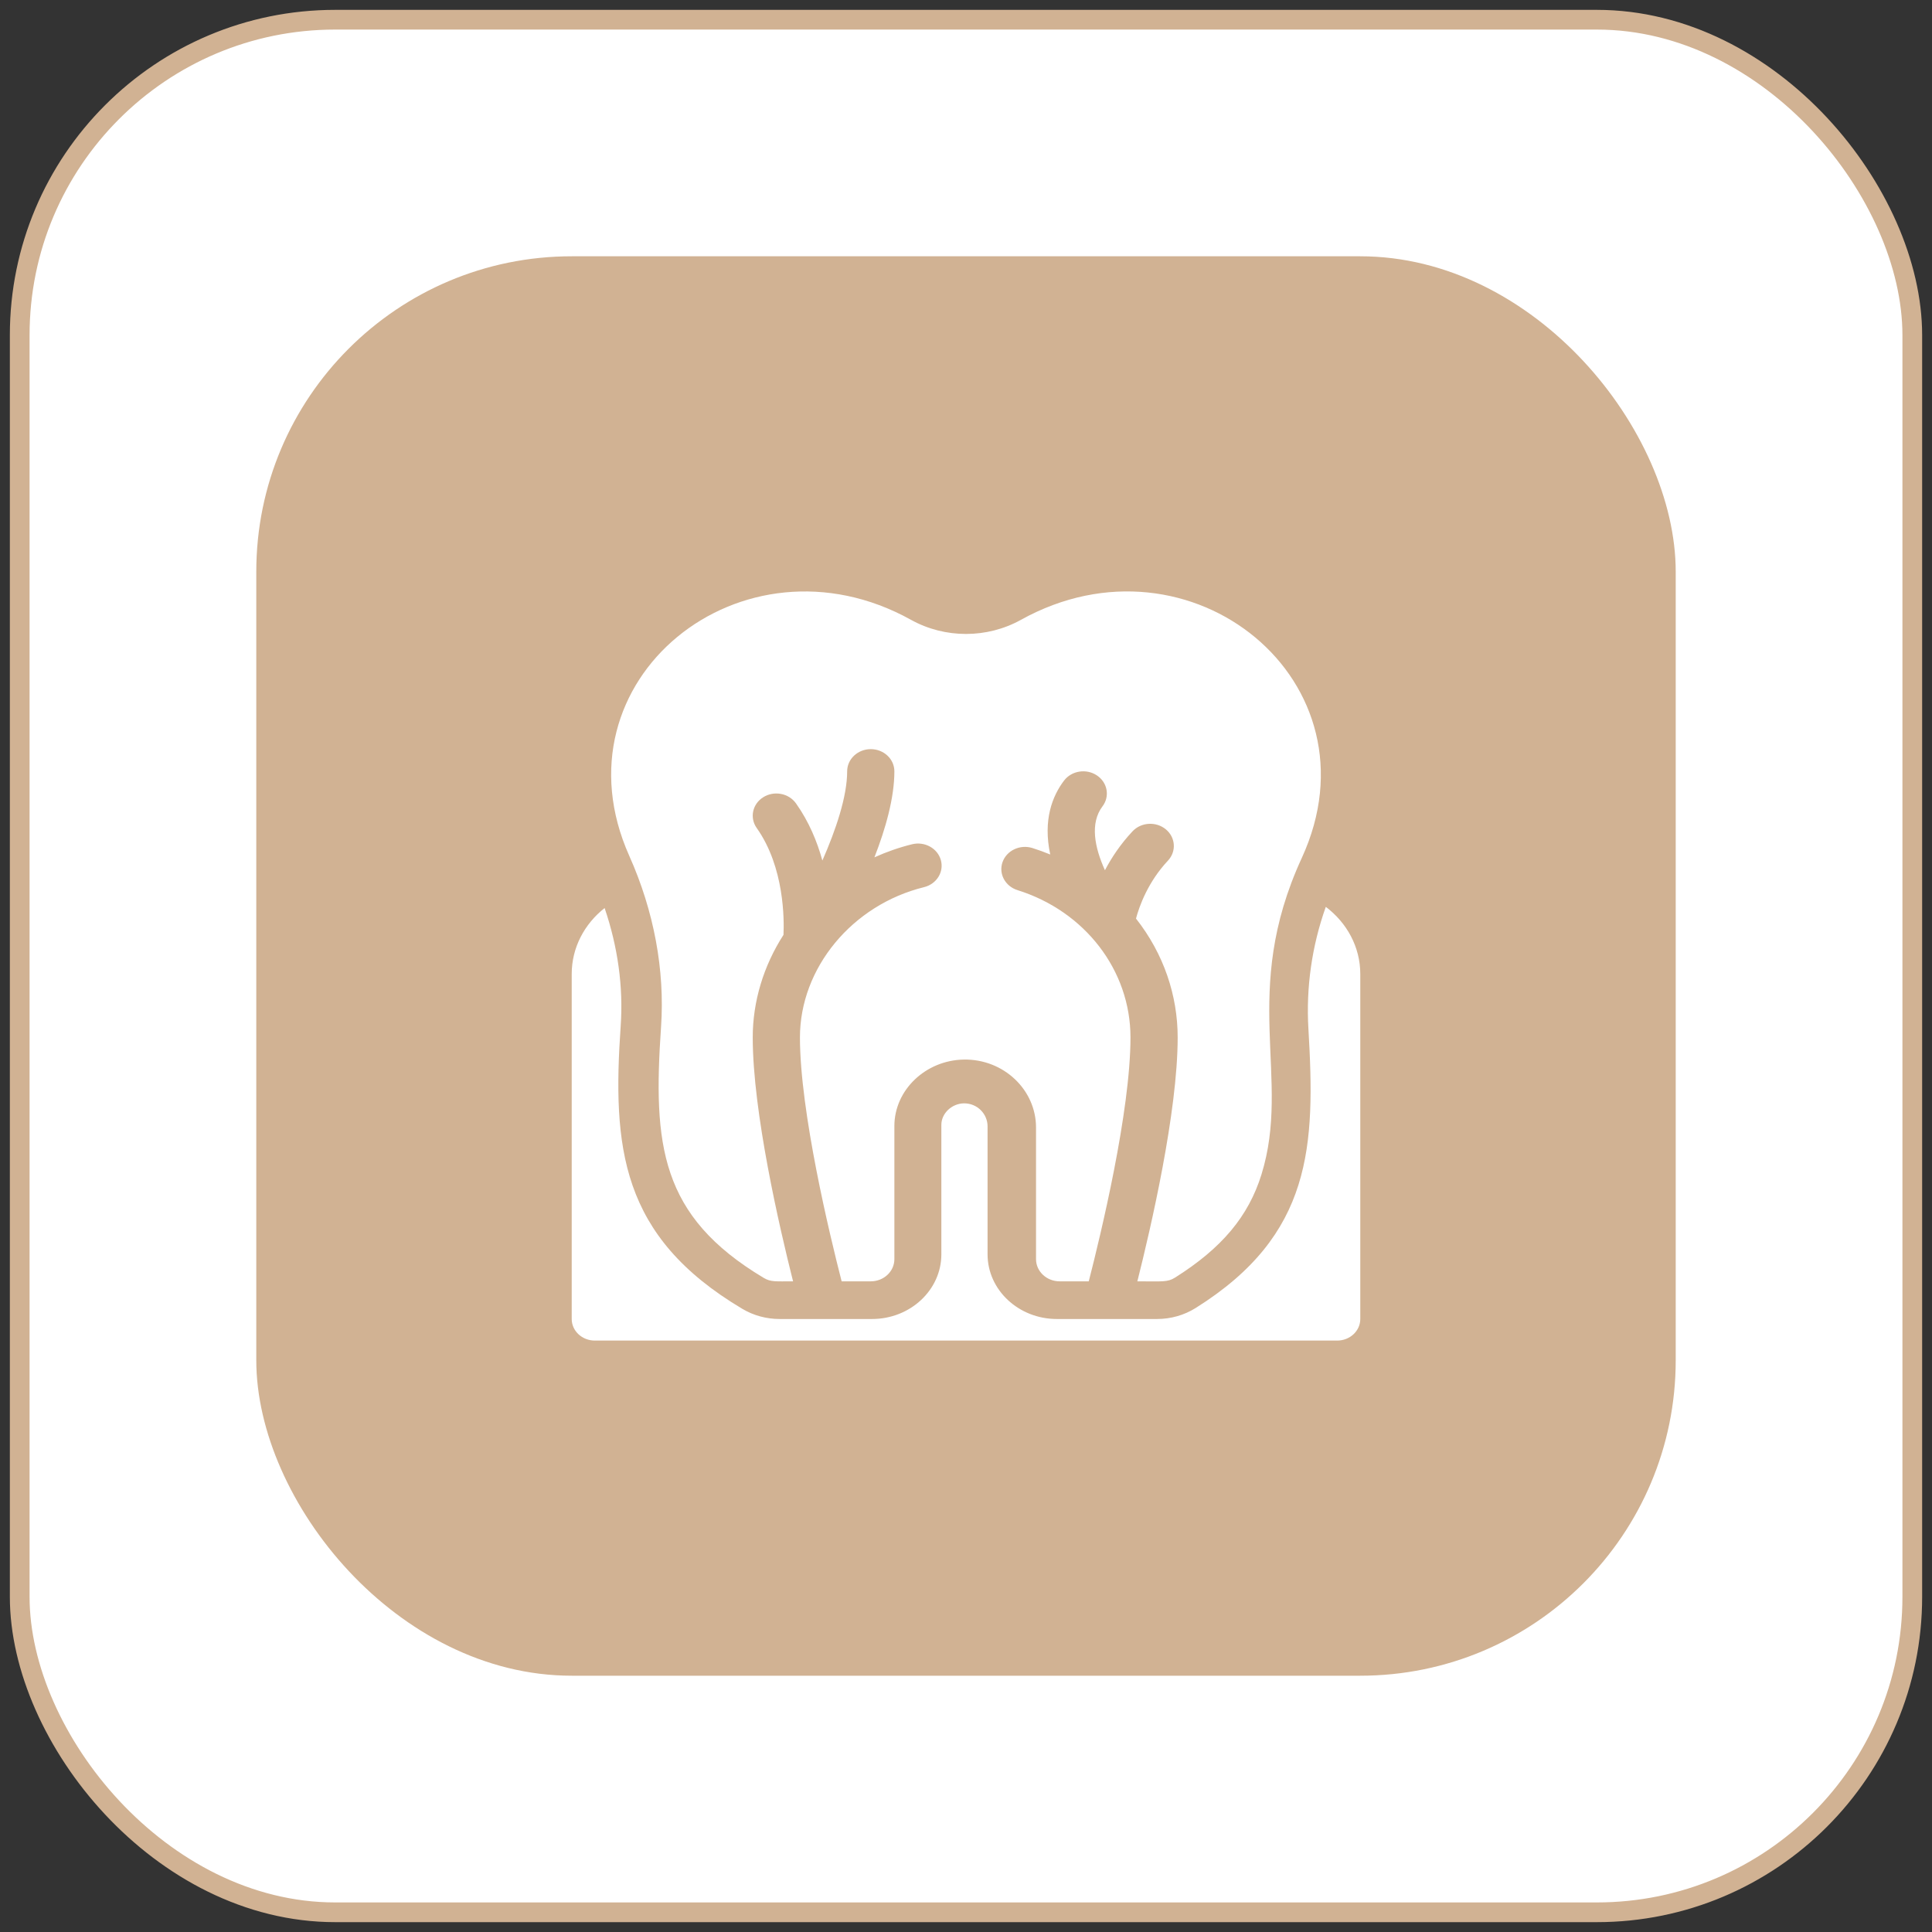
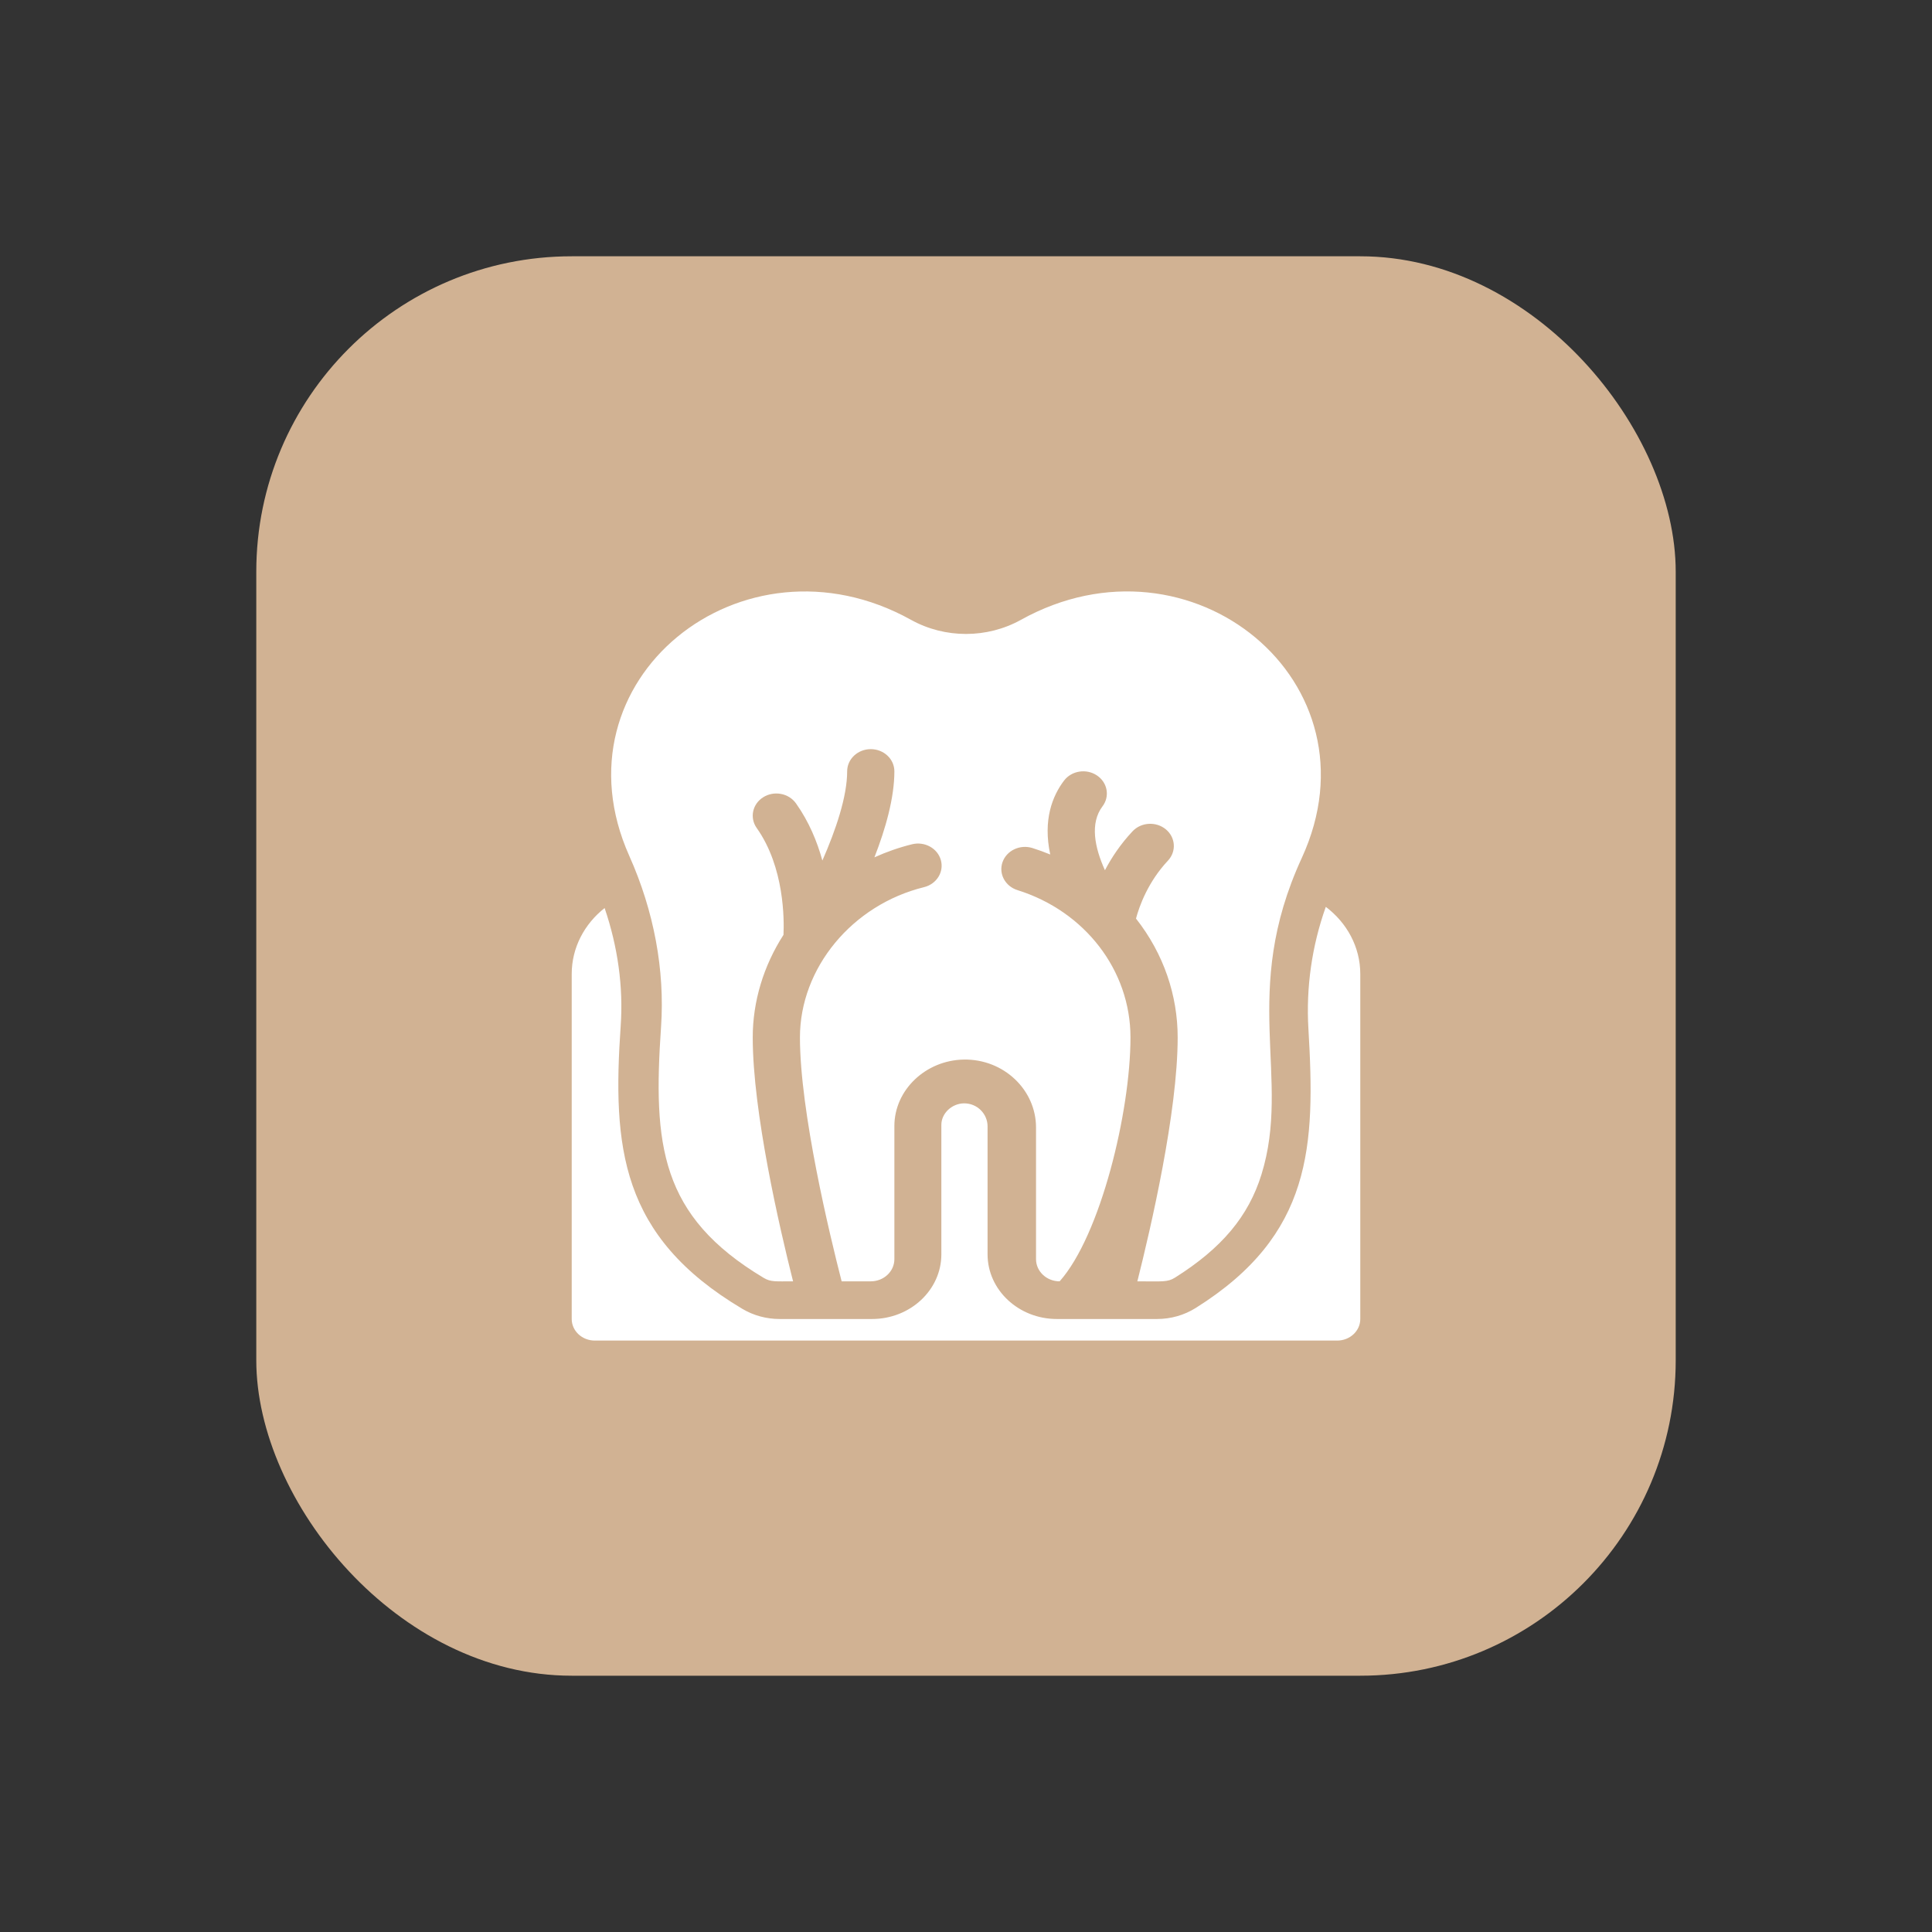
<svg xmlns="http://www.w3.org/2000/svg" width="98" height="98" viewBox="0 0 98 98" fill="none">
  <rect x="0" y="0" width="98" height="98" fill="#333333" stroke="none" />
-   <rect x="1" y="1" width="96" height="96" rx="16" fill="white" stroke="#D1B293" />
  <rect x="13" y="13" width="72" height="72" rx="16" fill="#D1B293" />
  <path d="M67.251 46C66.547 47.973 66.243 50.087 66.369 52.189C66.719 58.121 66.581 62.635 60.646 66.35C60.064 66.714 59.387 66.906 58.688 66.906H53.609C51.671 66.906 50.094 65.434 50.094 63.625V57.13C50.094 56.512 49.581 55.96 48.892 55.967C48.275 55.978 47.75 56.478 47.75 57.058V63.625C47.75 65.434 46.173 66.906 44.234 66.906H39.547C38.877 66.906 38.224 66.729 37.659 66.393C31.467 62.714 31.06 58.197 31.485 52.022C31.621 50.061 31.339 48.027 30.669 46.06C29.649 46.863 29 48.064 29 49.404V66.906C29 67.51 29.525 68 30.172 68H67.828C68.475 68 69 67.51 69 66.906V49.406C69 48.031 68.316 46.803 67.251 46V46Z" fill="white" />
-   <path d="M33.532 52.083C33.122 58.068 33.48 61.676 38.737 64.819C39.098 65.035 39.333 64.995 40.228 64.995C39.54 62.266 38.182 56.405 38.182 52.622C38.182 50.8 38.73 48.992 39.742 47.42C39.778 46.675 39.796 43.989 38.383 41.999C38.017 41.482 38.165 40.783 38.715 40.439C39.266 40.094 40.009 40.234 40.376 40.751C41.032 41.675 41.45 42.687 41.715 43.65C42.395 42.106 42.972 40.404 42.972 39.125C42.972 38.504 43.508 38 44.17 38C44.831 38 45.367 38.504 45.367 39.125C45.367 40.465 44.923 42.032 44.355 43.488C44.967 43.211 45.606 42.987 46.263 42.825C46.902 42.668 47.557 43.027 47.725 43.628C47.892 44.229 47.51 44.844 46.87 45.001C43.224 45.899 40.577 49.104 40.577 52.622C40.577 56.39 42.091 62.656 42.692 64.995H44.17C44.831 64.995 45.367 64.491 45.367 63.87V57.117C45.367 55.295 46.946 53.782 48.886 53.746C50.91 53.711 52.552 55.281 52.552 57.191V63.87C52.552 64.491 53.089 64.995 53.75 64.995H55.227C55.828 62.655 57.343 56.387 57.343 52.622C57.343 49.222 55.034 46.222 51.611 45.151C50.984 44.954 50.645 44.318 50.854 43.728C51.063 43.139 51.741 42.82 52.369 43.016C52.678 43.113 52.979 43.223 53.273 43.344C52.896 41.585 53.387 40.37 53.971 39.598C54.354 39.092 55.102 38.973 55.641 39.333C56.18 39.693 56.307 40.395 55.924 40.901C55.279 41.754 55.522 42.986 56.048 44.142C56.382 43.506 56.834 42.821 57.446 42.169C57.883 41.702 58.639 41.657 59.136 42.067C59.632 42.477 59.681 43.188 59.244 43.655C58.228 44.739 57.792 45.963 57.623 46.594C59.035 48.387 59.737 50.502 59.737 52.622C59.737 56.405 58.38 62.266 57.692 64.995C58.97 64.995 59.217 65.049 59.606 64.804C61.976 63.311 63.327 61.7 63.986 59.579C65.517 54.653 62.874 50.383 66.032 43.521C70.134 34.598 60.404 26.652 51.786 31.441C50.068 32.395 47.932 32.396 46.213 31.442C37.646 26.681 27.935 34.507 31.923 43.421C33.173 46.218 33.729 49.213 33.532 52.083V52.083Z" fill="white" />
+   <path d="M33.532 52.083C33.122 58.068 33.48 61.676 38.737 64.819C39.098 65.035 39.333 64.995 40.228 64.995C39.54 62.266 38.182 56.405 38.182 52.622C38.182 50.8 38.73 48.992 39.742 47.42C39.778 46.675 39.796 43.989 38.383 41.999C38.017 41.482 38.165 40.783 38.715 40.439C39.266 40.094 40.009 40.234 40.376 40.751C41.032 41.675 41.45 42.687 41.715 43.65C42.395 42.106 42.972 40.404 42.972 39.125C42.972 38.504 43.508 38 44.17 38C44.831 38 45.367 38.504 45.367 39.125C45.367 40.465 44.923 42.032 44.355 43.488C44.967 43.211 45.606 42.987 46.263 42.825C46.902 42.668 47.557 43.027 47.725 43.628C47.892 44.229 47.51 44.844 46.87 45.001C43.224 45.899 40.577 49.104 40.577 52.622C40.577 56.39 42.091 62.656 42.692 64.995H44.17C44.831 64.995 45.367 64.491 45.367 63.87V57.117C45.367 55.295 46.946 53.782 48.886 53.746C50.91 53.711 52.552 55.281 52.552 57.191V63.87C52.552 64.491 53.089 64.995 53.75 64.995C55.828 62.655 57.343 56.387 57.343 52.622C57.343 49.222 55.034 46.222 51.611 45.151C50.984 44.954 50.645 44.318 50.854 43.728C51.063 43.139 51.741 42.82 52.369 43.016C52.678 43.113 52.979 43.223 53.273 43.344C52.896 41.585 53.387 40.37 53.971 39.598C54.354 39.092 55.102 38.973 55.641 39.333C56.18 39.693 56.307 40.395 55.924 40.901C55.279 41.754 55.522 42.986 56.048 44.142C56.382 43.506 56.834 42.821 57.446 42.169C57.883 41.702 58.639 41.657 59.136 42.067C59.632 42.477 59.681 43.188 59.244 43.655C58.228 44.739 57.792 45.963 57.623 46.594C59.035 48.387 59.737 50.502 59.737 52.622C59.737 56.405 58.38 62.266 57.692 64.995C58.97 64.995 59.217 65.049 59.606 64.804C61.976 63.311 63.327 61.7 63.986 59.579C65.517 54.653 62.874 50.383 66.032 43.521C70.134 34.598 60.404 26.652 51.786 31.441C50.068 32.395 47.932 32.396 46.213 31.442C37.646 26.681 27.935 34.507 31.923 43.421C33.173 46.218 33.729 49.213 33.532 52.083V52.083Z" fill="white" />
</svg>